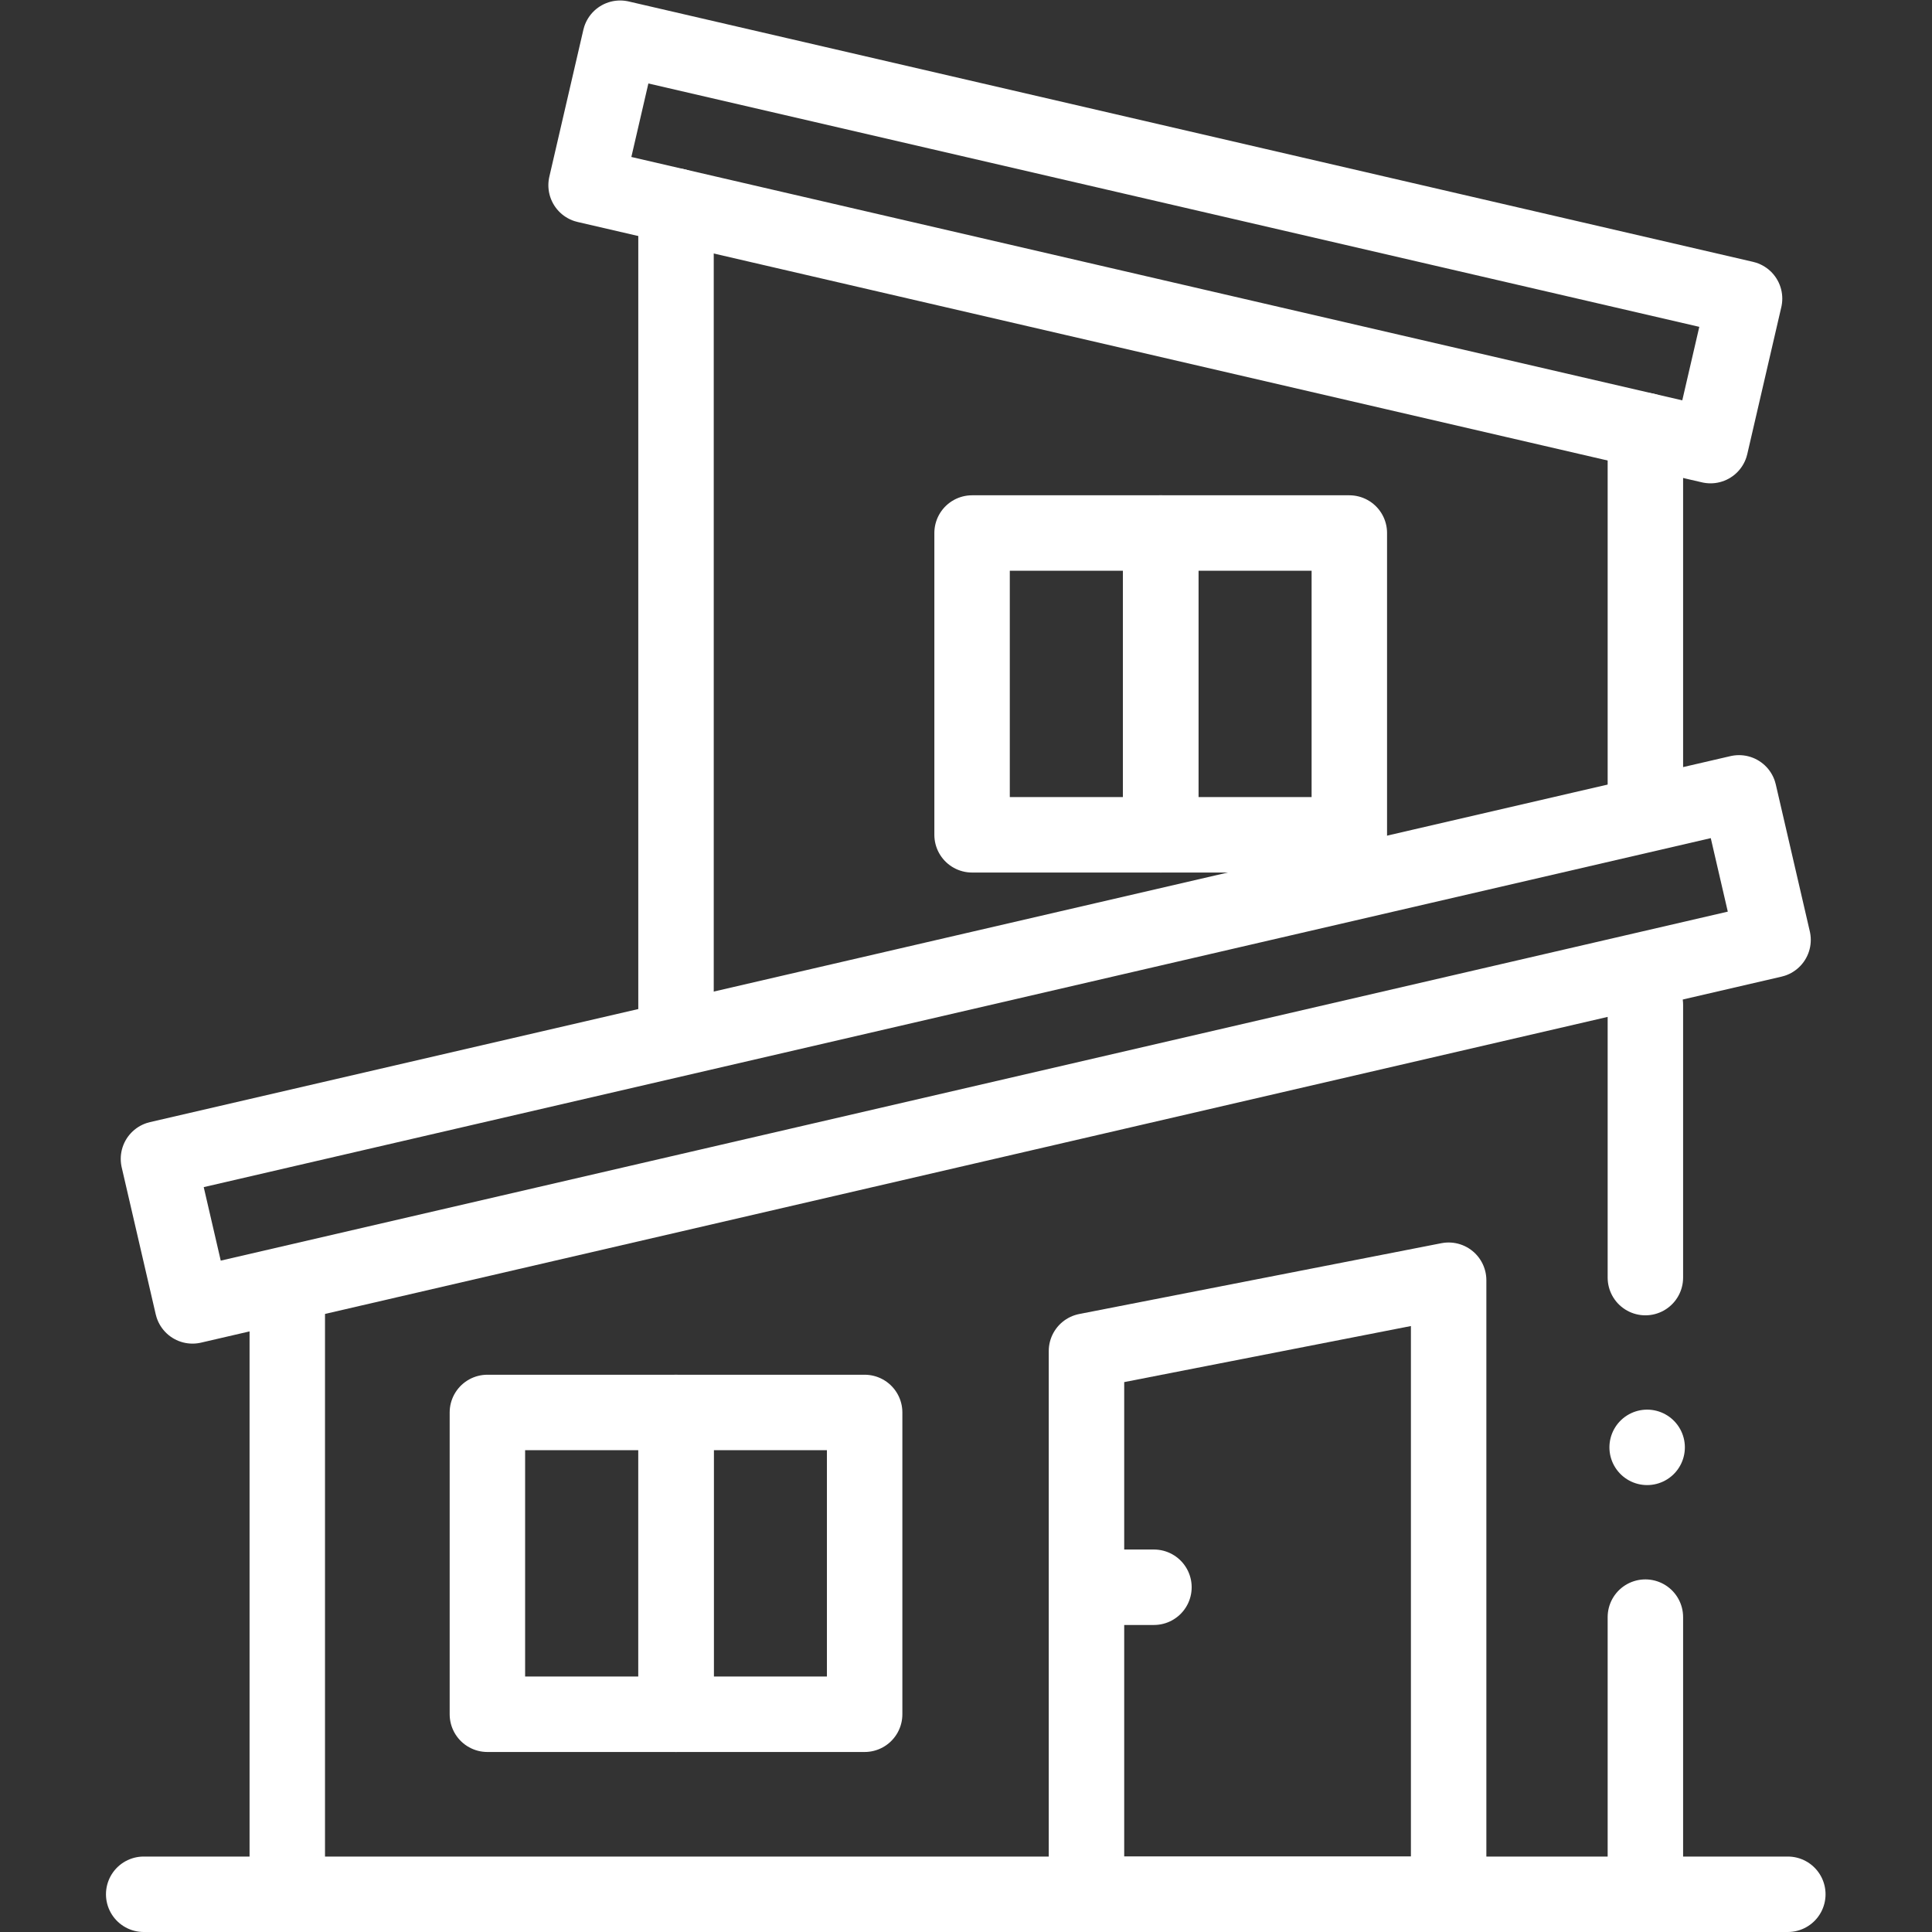
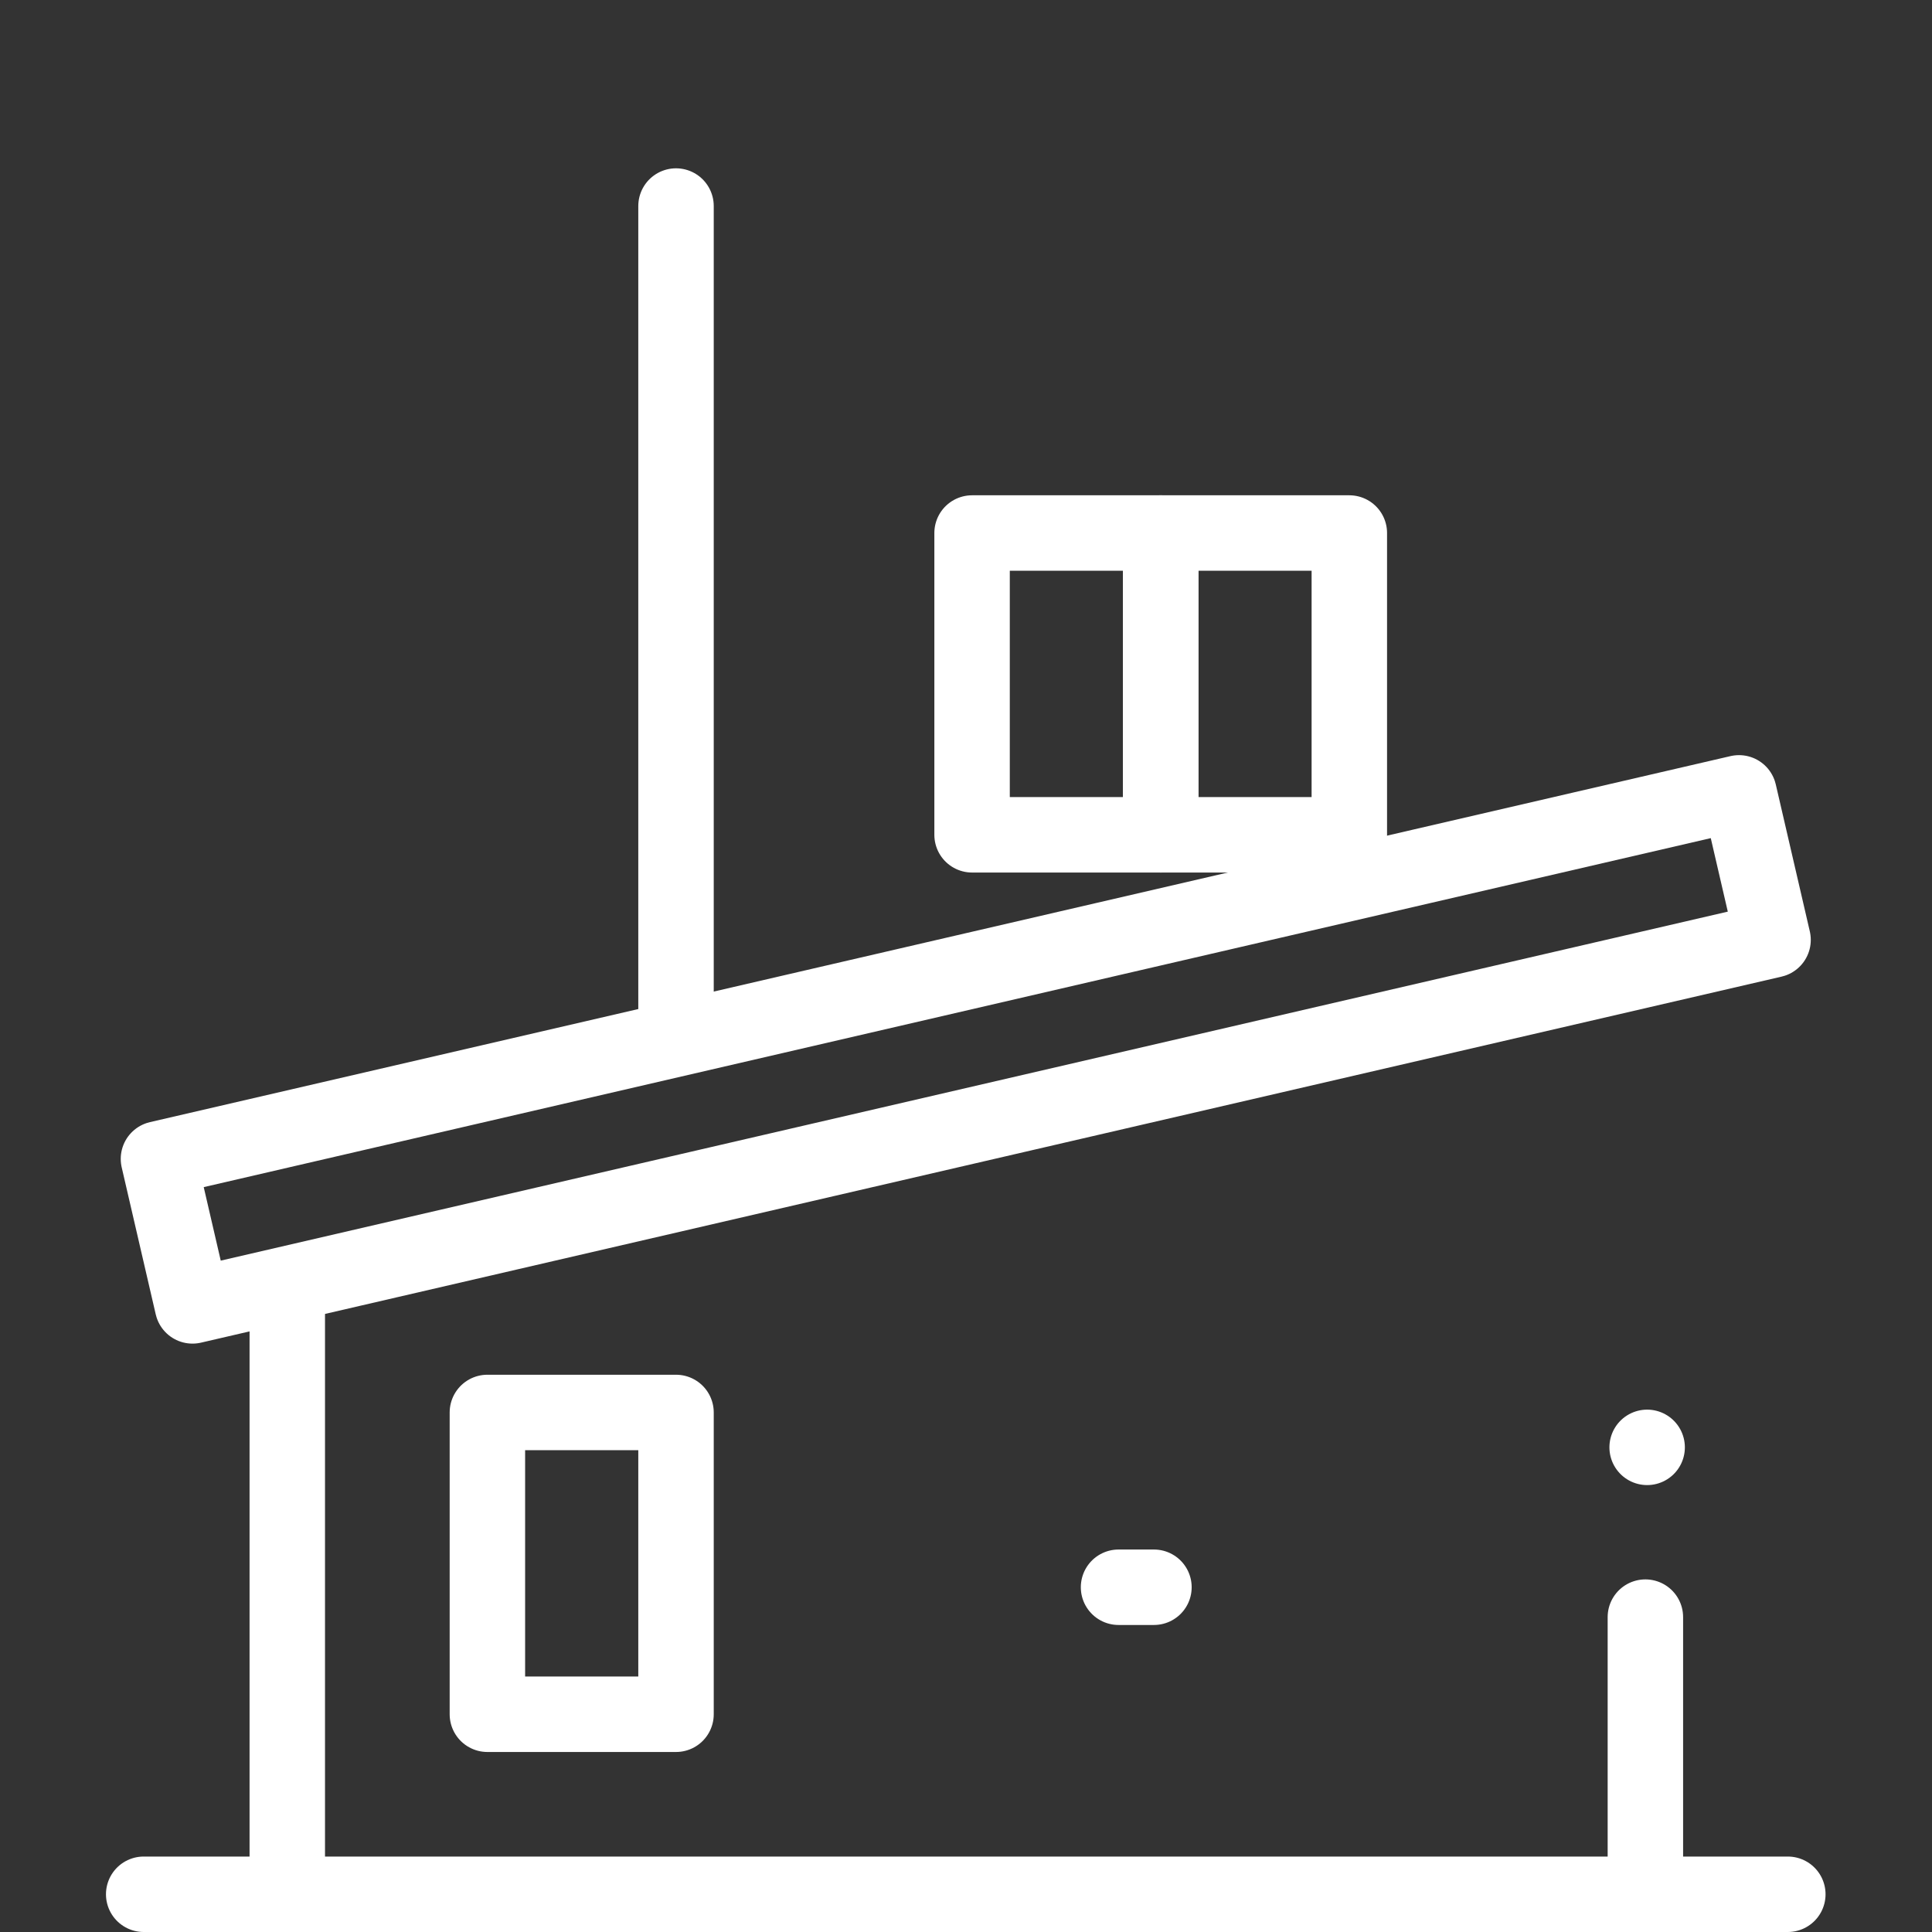
<svg xmlns="http://www.w3.org/2000/svg" version="1.1" id="svg5235" xml:space="preserve" width="300" height="300" viewBox="0 0 682.667 682.667">
  <rect x="0" y="0" width="682.667" height="682.667" fill="#333333" stroke="none" />
  <g width="100%" height="100%" transform="matrix(1,0,0,1,0,0)">
    <defs id="defs5239">
      <clipPath id="clipPath5255">
        <path d="M 0,512 H 512 V 0 H 0 Z" id="path5253" fill="#ffffff" fill-opacity="1" data-original-color="#000000ff" stroke="none" stroke-opacity="1" />
      </clipPath>
      <clipPath id="clipPath5271">
        <path d="M 0,512 H 512 V 0 H 0 Z" id="path5269" fill="#ffffff" fill-opacity="1" data-original-color="#000000ff" stroke="none" stroke-opacity="1" />
      </clipPath>
      <clipPath id="clipPath5303">
        <path d="M 0,512 H 512 V 0 H 0 Z" id="path5301" fill="#ffffff" fill-opacity="1" data-original-color="#000000ff" stroke="none" stroke-opacity="1" />
      </clipPath>
    </defs>
    <g id="g5241" transform="matrix(1.333,0,0,-1.333,0,682.667)">
      <path d="m 307.675,290.839 h -50 v 80 h 50 z" style="stroke-linecap: round; stroke-linejoin: round; stroke-miterlimit: 10; stroke-dasharray: none;" id="path5243" fill="none" fill-opacity="1" stroke="#ffffff" stroke-opacity="1" data-original-stroke-color="#000000ff" stroke-width="20" data-original-stroke-width="20" />
      <path d="m 357.675,290.839 h -50 v 80 h 50 z" style="stroke-linecap: round; stroke-linejoin: round; stroke-miterlimit: 10; stroke-dasharray: none;" id="path5245" fill="none" fill-opacity="1" stroke="#ffffff" stroke-opacity="1" data-original-stroke-color="#000000ff" stroke-width="20" data-original-stroke-width="20" />
      <path d="m 179.196,57.718 h -50 v 80 h 50 z" style="stroke-linecap: round; stroke-linejoin: round; stroke-miterlimit: 10; stroke-dasharray: none;" id="path5247" fill="none" fill-opacity="1" stroke="#ffffff" stroke-opacity="1" data-original-stroke-color="#000000ff" stroke-width="20" data-original-stroke-width="20" />
      <g id="g5249">
        <g id="g5251" clip-path="url(#clipPath5255)">
          <g id="g5257" transform="translate(384,10)">
-             <path d="M 0,0 H -96 V 144 L 0,162.771 Z" style="stroke-linecap: round; stroke-linejoin: round; stroke-miterlimit: 10; stroke-dasharray: none;" id="path5259" fill="none" fill-opacity="1" stroke="#ffffff" stroke-opacity="1" data-original-stroke-color="#000000ff" stroke-width="20" data-original-stroke-width="20" />
-           </g>
+             </g>
        </g>
      </g>
      <g id="g5261" transform="translate(51.027,165.966)">
        <path d="m 0,0 -9.023,38.969 418.968,97.023 9.024,-38.969 z" style="stroke-linecap: round; stroke-linejoin: round; stroke-miterlimit: 10; stroke-dasharray: none;" id="path5263" fill="none" fill-opacity="1" stroke="#ffffff" stroke-opacity="1" data-original-stroke-color="#000000ff" stroke-width="20" data-original-stroke-width="20" />
      </g>
      <g id="g5265">
        <g id="g5267" clip-path="url(#clipPath5271)">
          <g id="g5273" transform="translate(453.419,394.008)">
-             <path d="m 0,0 -298.06,69.024 9.025,38.968 L 9.023,38.968 Z" style="stroke-linecap: round; stroke-linejoin: round; stroke-miterlimit: 10; stroke-dasharray: none;" id="path5275" fill="none" fill-opacity="1" stroke="#ffffff" stroke-opacity="1" data-original-stroke-color="#000000ff" stroke-width="20" data-original-stroke-width="20" />
-           </g>
+             </g>
          <g id="g5277" transform="translate(76.152,169.166)">
            <path d="M 0,0 V -159.166" style="stroke-linecap: round; stroke-linejoin: round; stroke-miterlimit: 10; stroke-dasharray: none;" id="path5279" fill="none" fill-opacity="1" stroke="#ffffff" stroke-opacity="1" data-original-stroke-color="#000000ff" stroke-width="20" data-original-stroke-width="20" />
          </g>
          <g id="g5281" transform="translate(436.152,83.467)">
            <path d="M 0,0 V -73.467" style="stroke-linecap: round; stroke-linejoin: round; stroke-miterlimit: 10; stroke-dasharray: none;" id="path5283" fill="none" fill-opacity="1" stroke="#ffffff" stroke-opacity="1" data-original-stroke-color="#000000ff" stroke-width="20" data-original-stroke-width="20" />
          </g>
        </g>
      </g>
      <g id="g5285" transform="translate(436.152,245.789)">
-         <path d="M 0,0 V -72.322" style="stroke-linecap: round; stroke-linejoin: round; stroke-miterlimit: 10; stroke-dasharray: none;" id="path5287" fill="none" fill-opacity="1" stroke="#ffffff" stroke-opacity="1" data-original-stroke-color="#000000ff" stroke-width="20" data-original-stroke-width="20" />
-       </g>
+         </g>
      <g id="g5289" transform="translate(179.196,457.512)">
        <path d="M 0,0 V -219.794" style="stroke-linecap: round; stroke-linejoin: round; stroke-miterlimit: 10; stroke-dasharray: none;" id="path5291" fill="none" fill-opacity="1" stroke="#ffffff" stroke-opacity="1" data-original-stroke-color="#000000ff" stroke-width="20" data-original-stroke-width="20" />
      </g>
      <g id="g5293" transform="translate(436.152,398.007)">
-         <path d="M 0,0 V -100.411" style="stroke-linecap: round; stroke-linejoin: round; stroke-miterlimit: 10; stroke-dasharray: none;" id="path5295" fill="none" fill-opacity="1" stroke="#ffffff" stroke-opacity="1" data-original-stroke-color="#000000ff" stroke-width="20" data-original-stroke-width="20" />
-       </g>
+         </g>
      <g id="g5297">
        <g id="g5299" clip-path="url(#clipPath5303)">
          <g id="g5305" transform="translate(38.09,10)">
            <path d="M 0,0 H 435.82" style="stroke-linecap: round; stroke-linejoin: round; stroke-miterlimit: 10; stroke-dasharray: none;" id="path5307" fill="none" fill-opacity="1" stroke="#ffffff" stroke-opacity="1" data-original-stroke-color="#000000ff" stroke-width="20" data-original-stroke-width="20" />
          </g>
        </g>
      </g>
-       <path d="m 229.196,57.718 h -50 v 80 h 50 z" style="stroke-linecap: round; stroke-linejoin: round; stroke-miterlimit: 10; stroke-dasharray: none;" id="path5309" fill="none" fill-opacity="1" stroke="#ffffff" stroke-opacity="1" data-original-stroke-color="#000000ff" stroke-width="20" data-original-stroke-width="20" />
      <g id="g5311" transform="translate(296.499,91.386)">
        <path d="M 0,0 H 9.385" style="stroke-linecap: round; stroke-linejoin: round; stroke-miterlimit: 10; stroke-dasharray: none;" id="path5313" fill="none" fill-opacity="1" stroke="#ffffff" stroke-opacity="1" data-original-stroke-color="#000000ff" stroke-width="20" data-original-stroke-width="20" />
      </g>
      <g id="g5315" transform="translate(436.619,128.467)">
        <path d="M 0,0 V 0" style="stroke-linecap: round; stroke-linejoin: round; stroke-miterlimit: 10; stroke-dasharray: none;" id="path5317" fill="none" fill-opacity="1" stroke="#ffffff" stroke-opacity="1" data-original-stroke-color="#000000ff" stroke-width="20" data-original-stroke-width="20" />
      </g>
    </g>
  </g>
</svg>